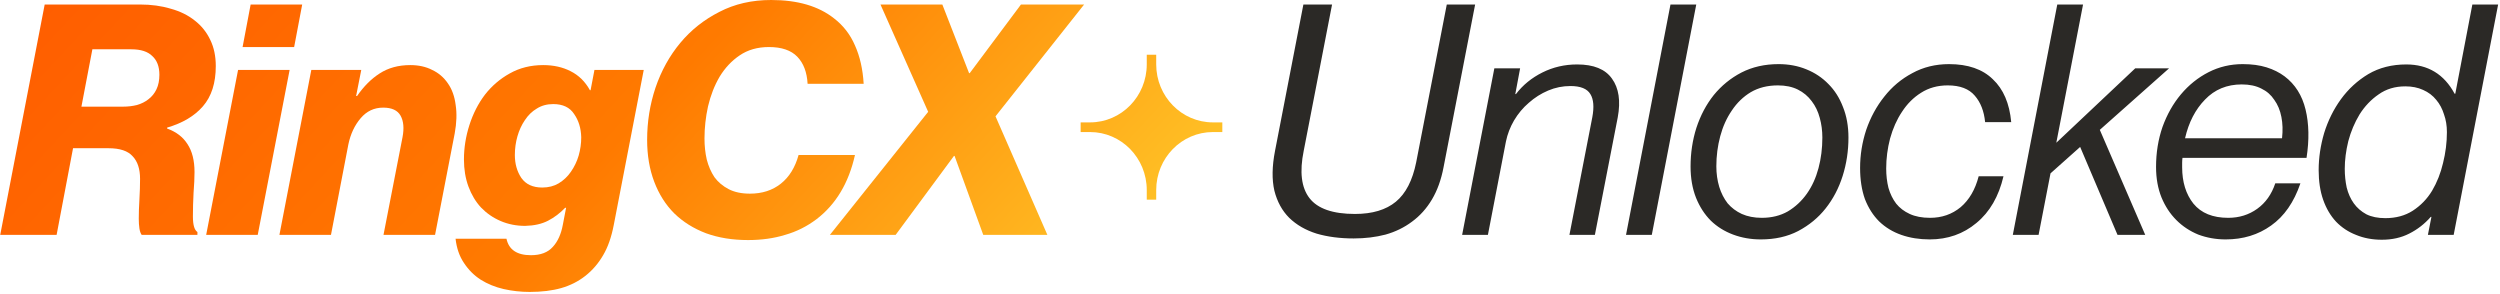
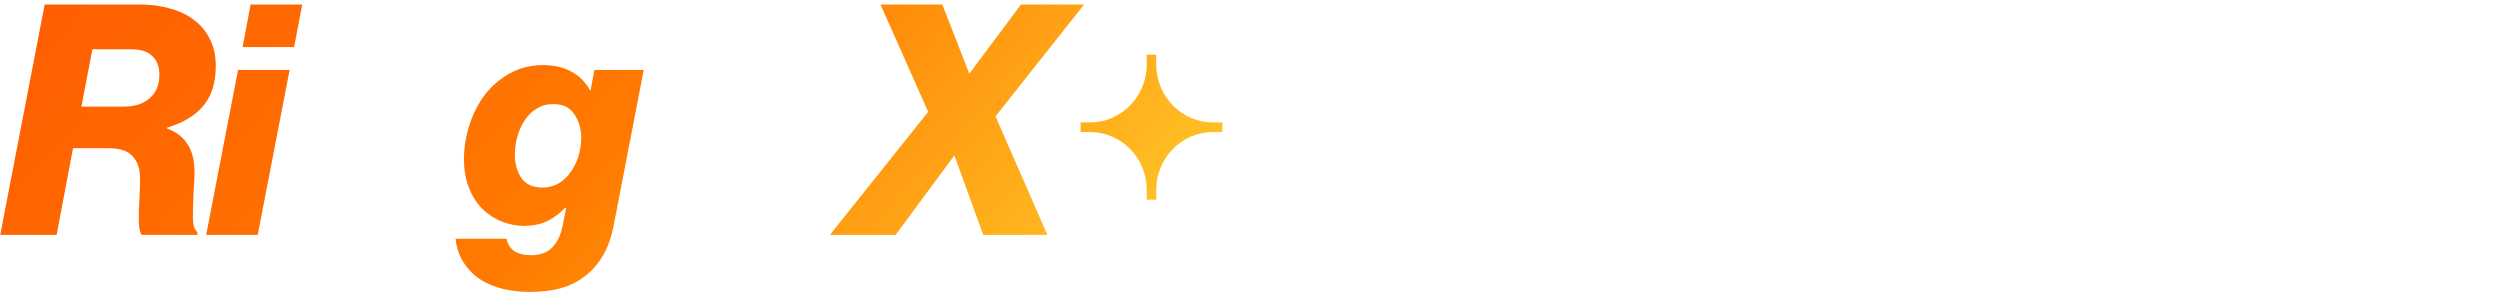
<svg xmlns="http://www.w3.org/2000/svg" width="791" height="93" viewBox="0 0 791 93" fill="none">
-   <path d="M428.297 75.444C423.947 75.444 420.039 74.934 416.572 73.915C413.106 72.827 410.217 71.162 407.907 68.919C405.664 66.676 404.1 63.821 403.217 60.355C402.401 56.821 402.469 52.607 403.421 47.713L412.392 1.427H421.466L412.494 47.713C411.135 54.374 411.747 59.369 414.329 62.7C416.912 66.03 421.704 67.695 428.705 67.695C434.21 67.695 438.526 66.404 441.652 63.821C444.779 61.239 446.92 57.093 448.075 51.383L457.761 1.427H466.732L456.741 52.913C455.993 56.855 454.77 60.253 453.071 63.108C451.372 65.962 449.265 68.307 446.75 70.142C444.303 71.977 441.516 73.337 438.39 74.22C435.263 75.036 431.899 75.444 428.297 75.444ZM479.438 29.77H479.642C481.817 26.915 484.603 24.638 488.002 22.939C491.4 21.24 495.07 20.39 499.013 20.39C504.246 20.39 507.916 21.886 510.023 24.876C512.198 27.867 512.81 31.945 511.858 37.11L504.62 74.322H496.566L503.804 37.11C504.416 33.848 504.212 31.401 503.193 29.77C502.173 28.07 500.066 27.221 496.872 27.221C494.425 27.221 492.08 27.697 489.837 28.648C487.594 29.6 485.555 30.891 483.72 32.522C481.885 34.086 480.322 35.955 479.03 38.13C477.807 40.237 476.957 42.446 476.481 44.757L470.772 74.322H462.616L472.811 21.614H480.967L479.438 29.77ZM528.54 1.427H536.696L522.627 74.322H514.471L528.54 1.427ZM557.121 75.75C553.994 75.75 551.072 75.24 548.353 74.22C545.634 73.201 543.289 71.74 541.318 69.836C539.347 67.865 537.784 65.453 536.628 62.598C535.473 59.675 534.895 56.379 534.895 52.709C534.895 48.427 535.507 44.349 536.73 40.474C538.022 36.532 539.857 33.066 542.236 30.076C544.683 27.085 547.605 24.706 551.004 22.939C554.47 21.172 558.378 20.288 562.728 20.288C565.922 20.288 568.845 20.832 571.496 21.919C574.214 23.007 576.559 24.57 578.53 26.609C580.501 28.58 582.031 30.993 583.118 33.848C584.274 36.702 584.851 39.931 584.851 43.533C584.851 47.747 584.24 51.791 583.016 55.665C581.793 59.539 579.992 62.972 577.613 65.962C575.302 68.885 572.413 71.264 568.947 73.099C565.549 74.866 561.606 75.75 557.121 75.75ZM543.051 52.607C543.051 54.918 543.357 57.093 543.969 59.132C544.581 61.103 545.464 62.836 546.62 64.331C547.843 65.758 549.338 66.88 551.106 67.695C552.941 68.511 555.048 68.919 557.426 68.919C560.553 68.919 563.306 68.239 565.685 66.88C568.063 65.453 570.068 63.583 571.7 61.273C573.331 58.962 574.554 56.277 575.37 53.218C576.185 50.16 576.593 46.931 576.593 43.533C576.593 41.358 576.321 39.285 575.778 37.314C575.234 35.275 574.384 33.508 573.229 32.013C572.073 30.449 570.612 29.226 568.845 28.342C567.078 27.459 564.971 27.017 562.524 27.017C559.262 27.017 556.407 27.731 553.96 29.158C551.581 30.585 549.576 32.522 547.945 34.969C546.314 37.348 545.09 40.067 544.275 43.125C543.459 46.184 543.051 49.344 543.051 52.607ZM610.556 75.75C607.294 75.75 604.303 75.274 601.585 74.322C598.866 73.371 596.521 71.943 594.55 70.04C592.647 68.137 591.152 65.792 590.064 63.006C589.045 60.151 588.535 56.855 588.535 53.117C588.535 49.038 589.181 45.028 590.472 41.086C591.831 37.144 593.735 33.644 596.181 30.585C598.628 27.459 601.585 24.978 605.051 23.143C608.517 21.24 612.392 20.288 616.674 20.288C622.655 20.288 627.276 21.886 630.539 25.08C633.869 28.206 635.806 32.726 636.35 38.639H628.092C627.752 35.173 626.665 32.386 624.83 30.279C622.995 28.105 620.14 27.017 616.266 27.017C613.071 27.017 610.251 27.799 607.804 29.362C605.425 30.857 603.42 32.862 601.789 35.377C600.157 37.824 598.9 40.644 598.017 43.839C597.201 46.965 596.793 50.126 596.793 53.32C596.793 55.495 597.031 57.534 597.507 59.437C598.051 61.34 598.866 63.006 599.954 64.433C601.041 65.792 602.468 66.88 604.236 67.695C606.003 68.511 608.144 68.919 610.658 68.919C614.397 68.919 617.625 67.797 620.344 65.555C623.062 63.244 624.966 59.981 626.053 55.767H633.903C632.408 62.156 629.553 67.084 625.339 70.55C621.193 74.016 616.266 75.75 610.556 75.75ZM664.379 41.086L678.755 74.322H669.987L658.16 46.49L648.781 54.85L645.009 74.322H636.853L650.922 1.427H659.078L650.616 45.164L675.594 21.614H686.299L664.379 41.086ZM690.535 49.956C690.467 50.5 690.433 51.01 690.433 51.485C690.433 51.893 690.433 52.369 690.433 52.913C690.433 57.602 691.622 61.443 694.001 64.433C696.448 67.424 700.118 68.919 705.012 68.919C708.478 68.919 711.537 67.967 714.187 66.064C716.838 64.161 718.741 61.476 719.897 58.01H727.849C725.81 63.991 722.717 68.443 718.571 71.366C714.493 74.288 709.701 75.75 704.196 75.75C701.138 75.75 698.249 75.24 695.53 74.22C692.88 73.133 690.569 71.604 688.598 69.632C686.627 67.662 685.063 65.283 683.908 62.496C682.752 59.641 682.175 56.413 682.175 52.811C682.175 48.325 682.854 44.111 684.214 40.169C685.641 36.227 687.578 32.794 690.025 29.872C692.54 26.881 695.462 24.536 698.793 22.837C702.123 21.138 705.725 20.288 709.6 20.288C712.454 20.288 714.969 20.628 717.144 21.308C719.319 21.987 721.222 22.939 722.853 24.162C726.184 26.677 728.393 30.177 729.48 34.663C730.567 39.149 730.669 44.247 729.786 49.956H690.535ZM709.294 26.711C704.604 26.711 700.73 28.308 697.671 31.503C694.613 34.629 692.506 38.707 691.35 43.737H722.038C722.309 41.29 722.241 39.047 721.834 37.008C721.426 34.901 720.678 33.1 719.591 31.605C718.571 30.041 717.212 28.852 715.513 28.037C713.814 27.153 711.741 26.711 709.294 26.711ZM753.607 75.852C750.616 75.852 747.897 75.342 745.45 74.322C743.004 73.371 740.897 71.977 739.129 70.142C737.362 68.239 736.003 65.928 735.051 63.21C734.1 60.491 733.624 57.364 733.624 53.83C733.624 49.956 734.202 46.048 735.357 42.106C736.581 38.164 738.348 34.595 740.659 31.401C743.038 28.139 745.926 25.488 749.325 23.449C752.791 21.41 756.801 20.39 761.355 20.39C768.219 20.39 773.317 23.483 776.647 29.668H776.851L782.255 1.427H790.411L776.342 74.322H768.186L769.307 68.613H769.103C767.132 70.856 764.855 72.623 762.272 73.915C759.758 75.206 756.869 75.852 753.607 75.852ZM741.882 53.422C741.882 55.461 742.086 57.432 742.494 59.336C742.97 61.239 743.717 62.904 744.737 64.331C745.756 65.758 747.082 66.914 748.713 67.797C750.344 68.613 752.349 69.021 754.728 69.021C758.058 69.021 760.947 68.239 763.394 66.676C765.909 65.045 767.948 62.938 769.511 60.355C771.074 57.704 772.23 54.782 772.977 51.587C773.793 48.325 774.201 45.062 774.201 41.8C774.201 39.761 773.895 37.892 773.283 36.193C772.739 34.425 771.924 32.896 770.836 31.605C769.749 30.245 768.355 29.192 766.656 28.444C765.025 27.697 763.156 27.323 761.049 27.323C757.787 27.323 754.966 28.172 752.587 29.872C750.208 31.503 748.203 33.61 746.572 36.193C745.009 38.775 743.819 41.596 743.004 44.654C742.256 47.713 741.882 50.636 741.882 53.422Z" fill="#2B2926" />
  <path d="M293.671 35.377L278.582 1.427H298.156L306.618 23.143H306.822L323.032 1.427H343.015L314.978 36.804L331.392 74.322H311.104L302.03 49.344H301.827L283.373 74.322H262.575L293.671 35.377Z" fill="url(#paint0_linear_50_39)" />
-   <path d="M236.664 75.954C231.77 75.954 227.352 75.24 223.41 73.812C219.468 72.317 216.104 70.21 213.317 67.492C210.598 64.773 208.492 61.443 206.996 57.5C205.501 53.558 204.753 49.14 204.753 44.247C204.753 38.538 205.637 33.032 207.404 27.731C209.239 22.361 211.856 17.637 215.254 13.559C218.653 9.481 222.765 6.219 227.59 3.772C232.416 1.257 237.887 0 244.004 0C252.364 0 258.991 1.937 263.885 5.811C266.807 8.054 269.016 10.909 270.512 14.375C272.075 17.841 272.992 21.886 273.264 26.507H255.525C255.321 22.837 254.234 19.982 252.262 17.943C250.291 15.904 247.301 14.885 243.291 14.885C239.689 14.885 236.596 15.768 234.013 17.536C231.498 19.235 229.391 21.478 227.692 24.264C226.061 27.051 224.838 30.177 224.022 33.644C223.274 37.042 222.901 40.441 222.901 43.839C222.901 46.15 223.138 48.359 223.614 50.466C224.158 52.573 224.974 54.442 226.061 56.073C227.216 57.636 228.712 58.894 230.547 59.845C232.382 60.797 234.625 61.273 237.276 61.273C241.15 61.273 244.412 60.219 247.063 58.112C249.714 56.005 251.583 52.98 252.67 49.038H270.512C268.541 57.874 264.497 64.637 258.38 69.327C255.321 71.638 251.991 73.303 248.388 74.322C244.854 75.41 240.946 75.954 236.664 75.954Z" fill="url(#paint1_linear_50_39)" />
  <path d="M167.59 92.368C164.803 92.368 162.05 92.062 159.332 91.45C156.681 90.838 154.268 89.853 152.093 88.493C149.986 87.134 148.219 85.367 146.792 83.192C145.364 81.085 144.481 78.536 144.141 75.546H160.249C160.997 79.012 163.58 80.745 167.998 80.745C171.056 80.745 173.367 79.862 174.93 78.094C176.493 76.395 177.547 74.05 178.091 71.06L179.11 65.758H178.804C177.173 67.458 175.372 68.817 173.401 69.836C171.43 70.856 169.017 71.4 166.162 71.468C163.376 71.468 160.793 70.958 158.414 69.938C156.035 68.919 153.962 67.492 152.195 65.656C150.496 63.821 149.171 61.612 148.219 59.03C147.268 56.447 146.792 53.592 146.792 50.466C146.792 46.795 147.369 43.159 148.525 39.557C149.68 35.955 151.312 32.76 153.419 29.974C155.594 27.187 158.21 24.944 161.269 23.245C164.395 21.478 167.93 20.594 171.872 20.594C175.134 20.594 178.023 21.24 180.538 22.531C183.12 23.823 185.159 25.828 186.655 28.546H186.859L188.082 22.123H203.68L194.199 71.162C193.451 75.036 192.33 78.23 190.835 80.745C189.339 83.328 187.47 85.503 185.227 87.27C182.984 89.037 180.436 90.329 177.581 91.144C174.726 91.96 171.396 92.368 167.59 92.368ZM171.566 59.336C173.537 59.336 175.27 58.894 176.765 58.01C178.329 57.059 179.62 55.835 180.639 54.34C181.727 52.777 182.543 51.078 183.086 49.242C183.63 47.339 183.902 45.402 183.902 43.431C183.834 40.577 183.086 38.13 181.659 36.091C180.3 33.984 178.091 32.93 175.032 32.93C173.061 32.93 171.328 33.406 169.833 34.358C168.337 35.241 167.08 36.465 166.06 38.028C165.041 39.523 164.259 41.222 163.716 43.125C163.172 45.028 162.9 46.999 162.9 49.038C162.9 51.825 163.58 54.238 164.939 56.277C166.366 58.316 168.575 59.336 171.566 59.336Z" fill="url(#paint2_linear_50_39)" />
-   <path d="M98.501 22.123H114.304L112.672 30.381H112.978C115.085 27.323 117.464 24.944 120.115 23.245C122.834 21.478 126.062 20.594 129.8 20.594C132.451 20.594 134.762 21.104 136.733 22.123C138.772 23.075 140.437 24.502 141.728 26.405C143.02 28.24 143.835 30.517 144.175 33.236C144.583 35.887 144.481 38.877 143.869 42.208L137.65 74.322H121.338L127.353 43.431C127.897 40.577 127.693 38.3 126.742 36.6C125.79 34.901 123.955 34.052 121.236 34.052C118.382 34.052 116.003 35.173 114.1 37.416C112.197 39.659 110.905 42.412 110.226 45.674L104.72 74.322H88.408L98.501 22.123Z" fill="url(#paint3_linear_50_39)" />
  <path d="M75.327 22.123H91.639L81.546 74.322H65.234L75.327 22.123ZM79.303 1.427H95.615L93.067 14.885H76.755L79.303 1.427Z" fill="url(#paint4_linear_50_39)" />
  <path d="M14.138 1.427H44.316C47.85 1.427 51.079 1.869 54.001 2.753C56.992 3.568 59.541 4.826 61.648 6.525C63.755 8.156 65.386 10.195 66.541 12.642C67.697 15.021 68.274 17.773 68.274 20.9C68.274 26.269 66.915 30.517 64.196 33.644C61.546 36.702 57.773 38.945 52.88 40.373V40.678C55.734 41.698 57.875 43.329 59.303 45.572C60.798 47.815 61.546 50.772 61.546 54.442C61.546 56.277 61.444 58.486 61.24 61.069C61.104 63.651 61.036 66.132 61.036 68.511C61.036 71.162 61.512 72.793 62.463 73.405V74.322H44.826C44.486 73.847 44.248 73.167 44.112 72.283C43.976 71.332 43.908 70.312 43.908 69.225C43.908 67.39 43.976 65.351 44.112 63.108C44.248 60.797 44.316 58.622 44.316 56.583C44.316 53.456 43.534 51.078 41.971 49.446C40.476 47.747 37.927 46.898 34.325 46.898H23.11L17.91 74.322H0.069L14.138 1.427ZM25.761 33.746H38.912C40.476 33.746 41.937 33.576 43.296 33.236C44.724 32.828 45.947 32.217 46.967 31.401C48.054 30.585 48.904 29.532 49.515 28.24C50.127 26.949 50.433 25.42 50.433 23.653C50.433 21.07 49.685 19.099 48.19 17.739C46.763 16.312 44.554 15.598 41.563 15.598H29.227L25.761 33.746Z" fill="url(#paint5_linear_50_39)" />
-   <path d="M386.744 38.723H383.772C373.86 38.723 365.824 30.503 365.824 20.363V17.322H362.835V20.363C362.835 30.503 354.8 38.723 344.887 38.723H341.915V41.781H344.887C354.8 41.781 362.835 50.001 362.835 60.141V63.182H365.824V60.141C365.824 50.001 373.86 41.781 383.772 41.781H386.744V38.723Z" fill="url(#paint6_linear_50_39)" />
+   <path d="M386.744 38.723H383.772C373.86 38.723 365.824 30.503 365.824 20.363V17.322H362.835V20.363C362.835 30.503 354.8 38.723 344.887 38.723H341.915V41.781H344.887C354.8 41.781 362.835 50.001 362.835 60.141V63.182H365.824V60.141C365.824 50.001 373.86 41.781 383.772 41.781H386.744V38.723" fill="url(#paint6_linear_50_39)" />
  <defs>
    <linearGradient id="paint0_linear_50_39" x1="387.033" y1="92.368" x2="133.235" y2="-143.369" gradientUnits="userSpaceOnUse">
      <stop stop-color="#FFD12E" />
      <stop offset="0.5" stop-color="#FF7A00" />
      <stop offset="1" stop-color="#FF5C00" />
    </linearGradient>
    <linearGradient id="paint1_linear_50_39" x1="387.033" y1="92.368" x2="133.235" y2="-143.369" gradientUnits="userSpaceOnUse">
      <stop stop-color="#FFD12E" />
      <stop offset="0.5" stop-color="#FF7A00" />
      <stop offset="1" stop-color="#FF5C00" />
    </linearGradient>
    <linearGradient id="paint2_linear_50_39" x1="387.033" y1="92.368" x2="133.235" y2="-143.369" gradientUnits="userSpaceOnUse">
      <stop stop-color="#FFD12E" />
      <stop offset="0.5" stop-color="#FF7A00" />
      <stop offset="1" stop-color="#FF5C00" />
    </linearGradient>
    <linearGradient id="paint3_linear_50_39" x1="387.033" y1="92.368" x2="133.235" y2="-143.369" gradientUnits="userSpaceOnUse">
      <stop stop-color="#FFD12E" />
      <stop offset="0.5" stop-color="#FF7A00" />
      <stop offset="1" stop-color="#FF5C00" />
    </linearGradient>
    <linearGradient id="paint4_linear_50_39" x1="387.033" y1="92.368" x2="133.235" y2="-143.369" gradientUnits="userSpaceOnUse">
      <stop stop-color="#FFD12E" />
      <stop offset="0.5" stop-color="#FF7A00" />
      <stop offset="1" stop-color="#FF5C00" />
    </linearGradient>
    <linearGradient id="paint5_linear_50_39" x1="387.033" y1="92.368" x2="133.235" y2="-143.369" gradientUnits="userSpaceOnUse">
      <stop stop-color="#FFD12E" />
      <stop offset="0.5" stop-color="#FF7A00" />
      <stop offset="1" stop-color="#FF5C00" />
    </linearGradient>
    <linearGradient id="paint6_linear_50_39" x1="387.033" y1="92.368" x2="133.235" y2="-143.369" gradientUnits="userSpaceOnUse">
      <stop stop-color="#FFD12E" />
      <stop offset="0.5" stop-color="#FF7A00" />
      <stop offset="1" stop-color="#FF5C00" />
    </linearGradient>
  </defs>
</svg>